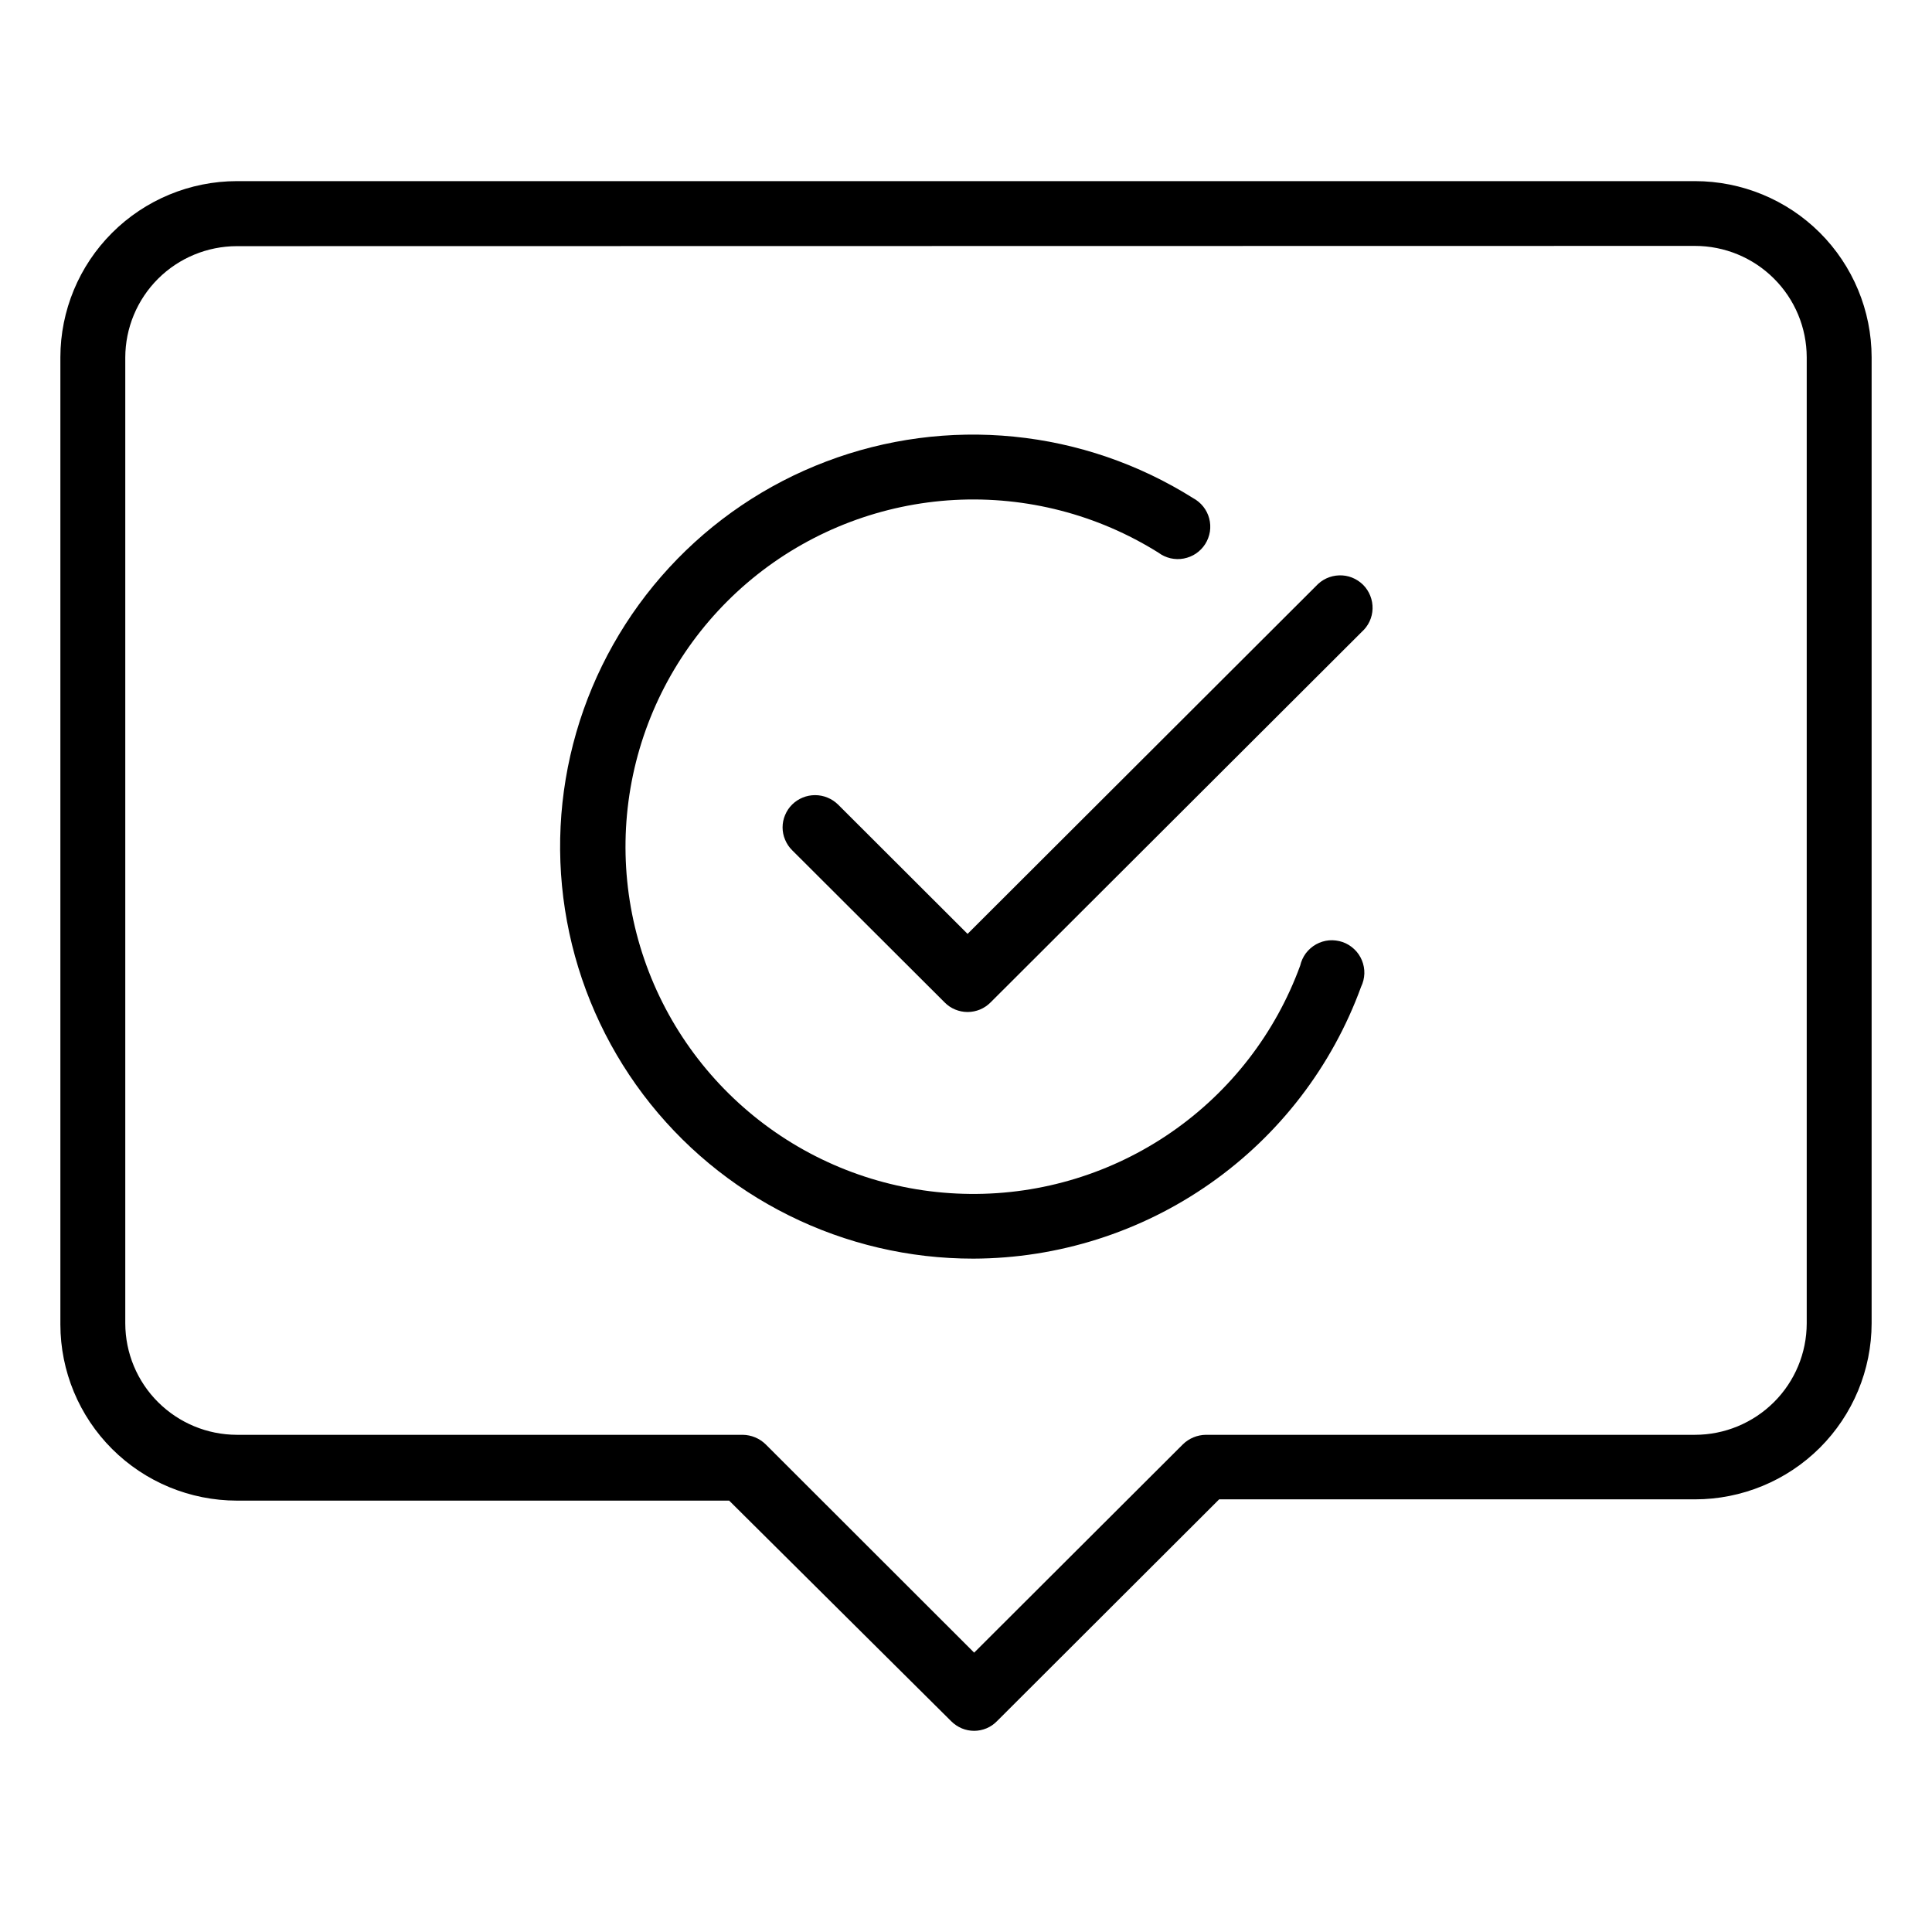
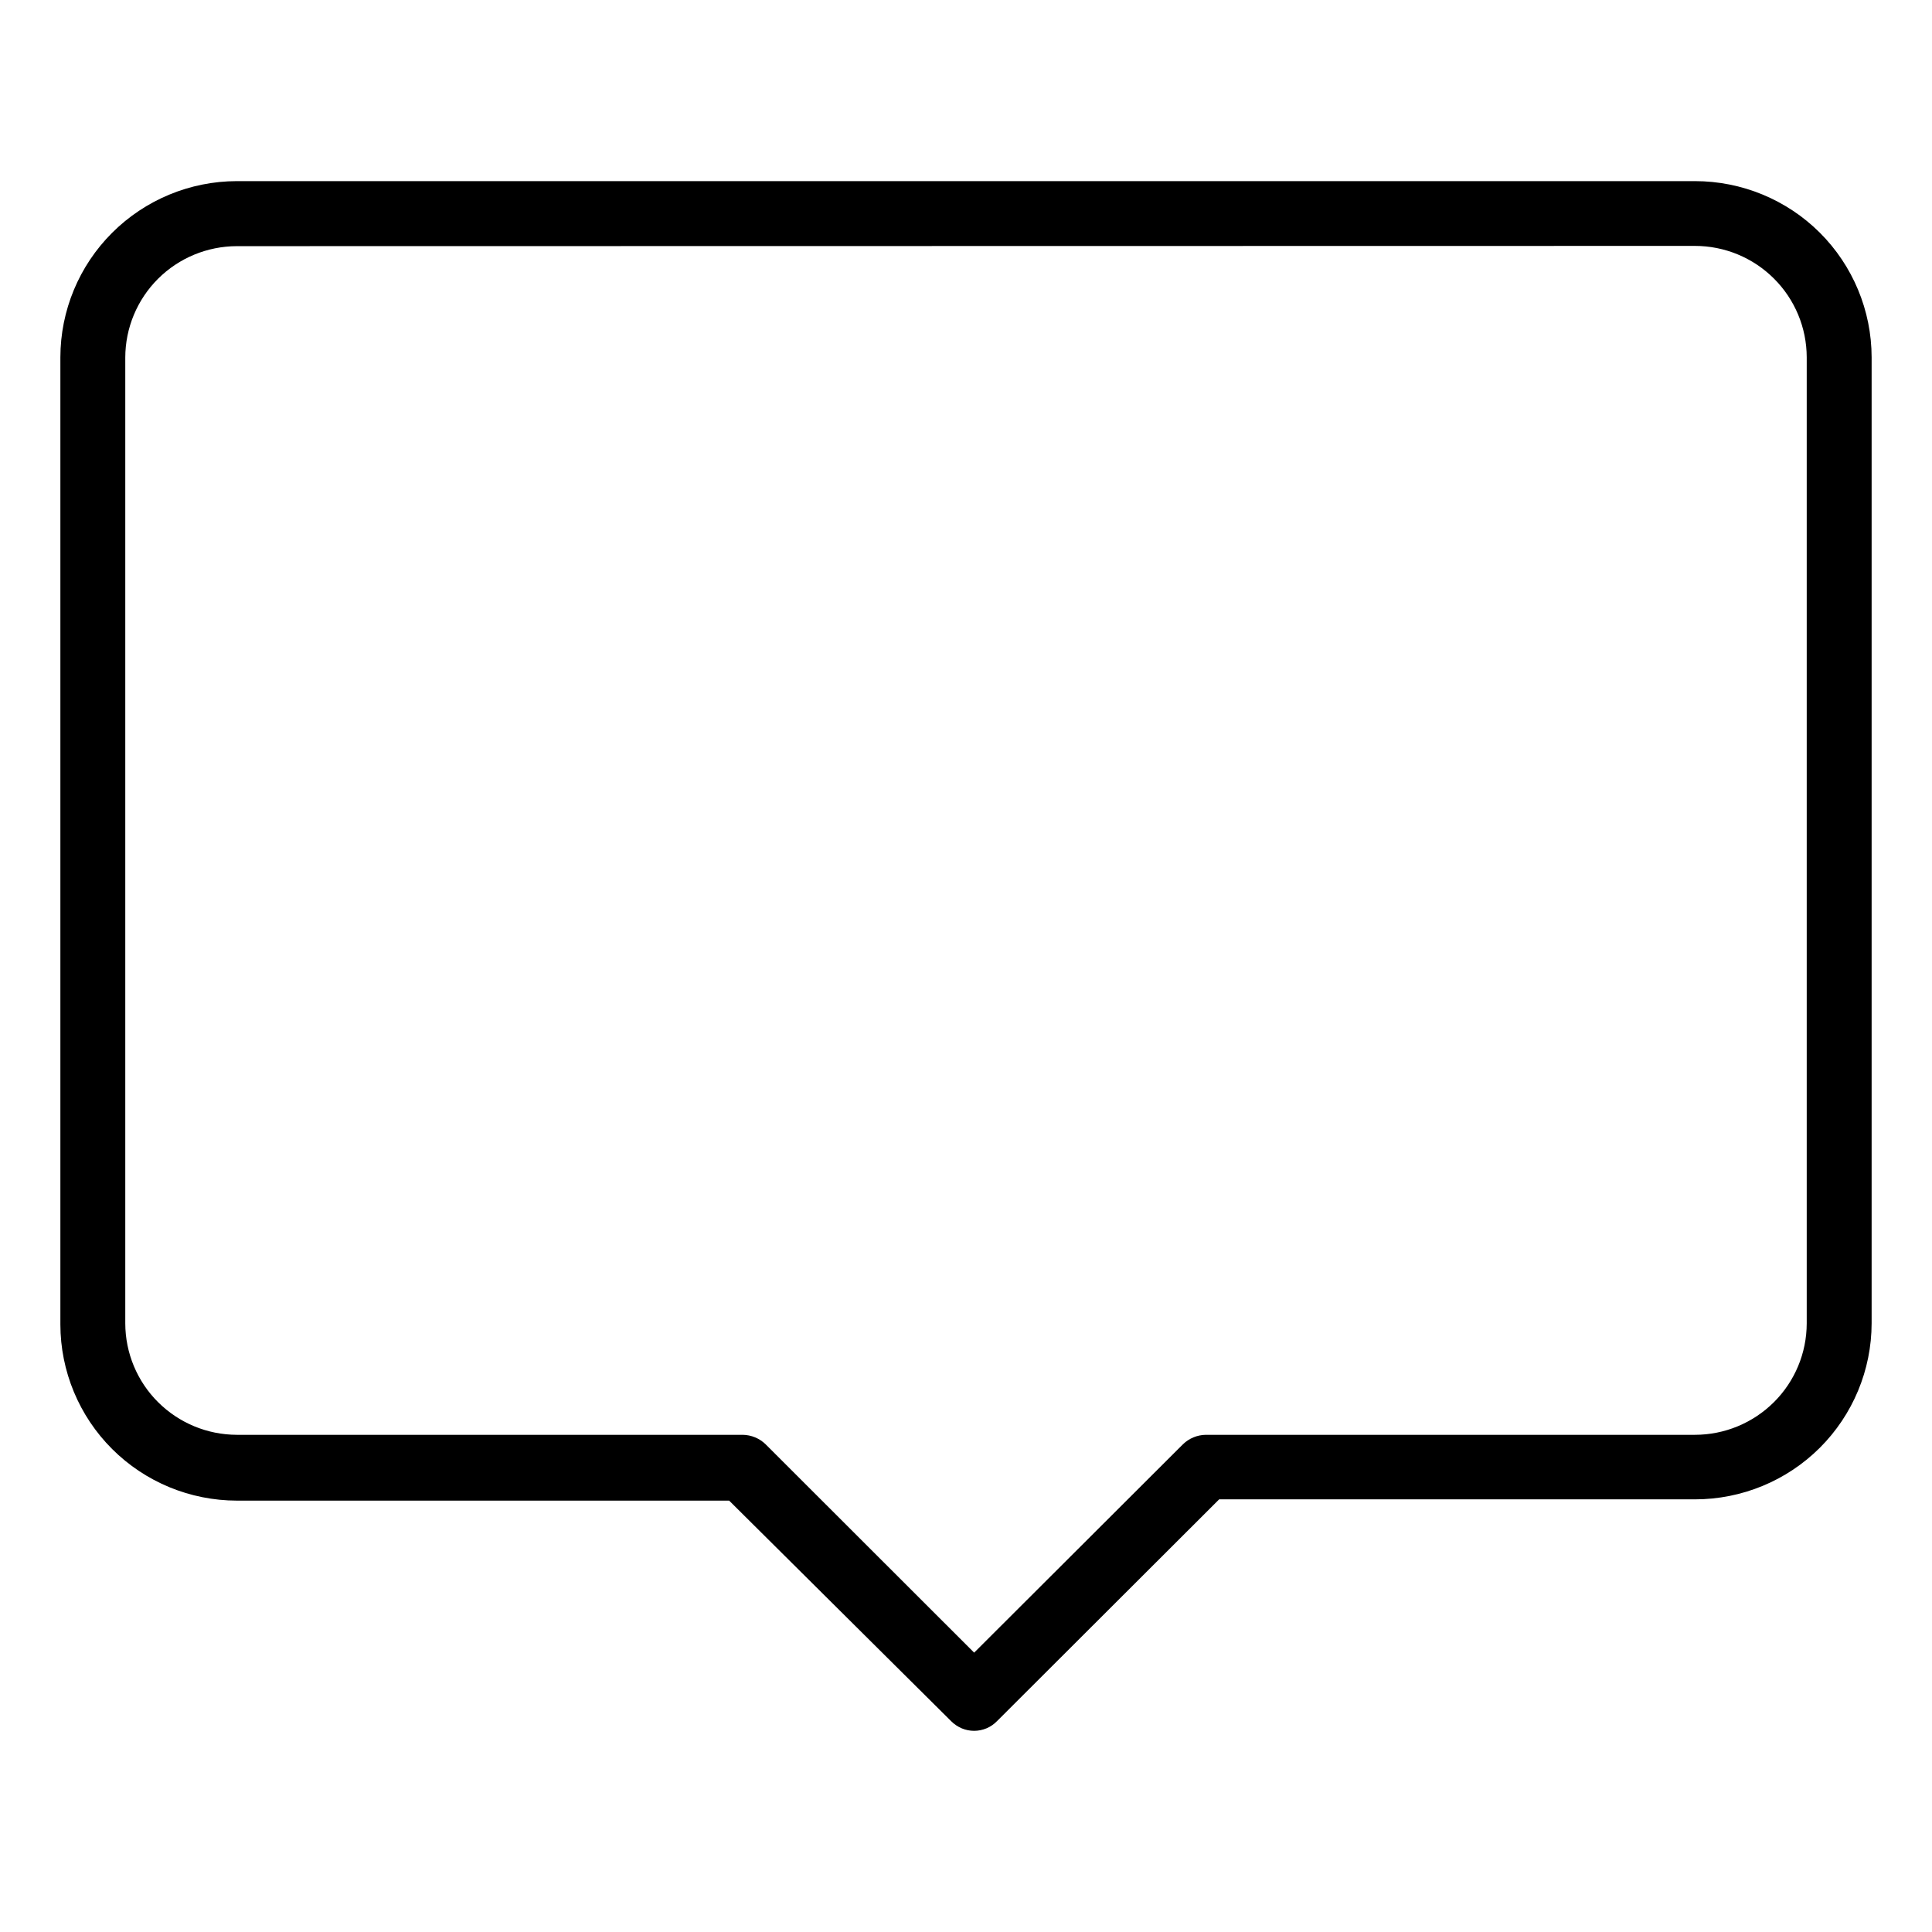
<svg xmlns="http://www.w3.org/2000/svg" width="32" height="32" viewBox="0 0 32 32" fill="none">
  <path d="M16.135 28.668C16.065 28.668 15.995 28.654 15.93 28.627C15.865 28.599 15.806 28.56 15.756 28.51L12.077 24.855H3.923C3.148 24.854 2.405 24.547 1.857 24C1.309 23.453 1.001 22.711 1 21.938V5.918C1.001 5.144 1.309 4.403 1.857 3.856C2.405 3.309 3.148 3.001 3.923 3H28.073C28.849 3 29.593 3.307 30.142 3.854C30.69 4.401 30.999 5.144 31 5.918V21.917C30.999 22.691 30.69 23.433 30.142 23.98C29.593 24.527 28.849 24.834 28.073 24.834H20.193L16.515 28.506C16.466 28.557 16.407 28.598 16.341 28.626C16.276 28.653 16.206 28.668 16.135 28.668ZM3.923 4.077C3.433 4.078 2.964 4.272 2.617 4.618C2.271 4.964 2.076 5.432 2.075 5.921V21.92C2.076 22.409 2.271 22.878 2.617 23.223C2.964 23.569 3.433 23.764 3.923 23.765H12.302C12.444 23.767 12.58 23.823 12.682 23.923L16.135 27.373L19.592 23.923C19.694 23.823 19.83 23.767 19.972 23.765H28.073C28.564 23.765 29.034 23.57 29.381 23.225C29.729 22.879 29.924 22.41 29.925 21.92V5.918C29.924 5.428 29.729 4.959 29.381 4.613C29.034 4.267 28.564 4.073 28.073 4.073L3.923 4.077Z" fill="black" />
-   <path d="M16.026 16.762C15.956 16.762 15.886 16.748 15.821 16.721C15.755 16.694 15.696 16.654 15.647 16.604L13.121 14.083C13.07 14.033 13.031 13.974 13.004 13.909C12.976 13.844 12.962 13.774 12.962 13.704C12.962 13.633 12.976 13.564 13.004 13.499C13.031 13.434 13.07 13.375 13.121 13.325C13.222 13.226 13.358 13.17 13.5 13.17C13.642 13.17 13.778 13.226 13.88 13.325L16.026 15.468L21.795 9.709C21.844 9.655 21.903 9.611 21.969 9.58C22.036 9.549 22.108 9.532 22.181 9.53C22.254 9.527 22.327 9.54 22.395 9.567C22.463 9.594 22.525 9.635 22.577 9.686C22.629 9.738 22.669 9.8 22.696 9.868C22.723 9.936 22.736 10.008 22.734 10.082C22.732 10.155 22.715 10.227 22.684 10.293C22.653 10.359 22.609 10.418 22.554 10.467L16.406 16.604C16.356 16.654 16.297 16.694 16.232 16.721C16.166 16.748 16.097 16.762 16.026 16.762Z" fill="black" />
-   <path d="M16.122 20.847C15.061 20.848 14.015 20.603 13.066 20.131C12.117 19.66 11.291 18.974 10.653 18.129C10.015 17.283 9.583 16.301 9.391 15.26C9.198 14.22 9.251 13.149 9.545 12.132C9.839 11.115 10.366 10.18 11.084 9.401C11.802 8.622 12.691 8.021 13.682 7.645C14.673 7.268 15.738 7.127 16.793 7.232C17.848 7.337 18.864 7.686 19.761 8.25C19.826 8.285 19.884 8.333 19.93 8.391C19.976 8.449 20.009 8.515 20.028 8.586C20.047 8.658 20.051 8.732 20.04 8.805C20.028 8.878 20.002 8.948 19.963 9.01C19.923 9.073 19.871 9.126 19.81 9.168C19.749 9.209 19.68 9.237 19.607 9.251C19.535 9.265 19.46 9.263 19.388 9.247C19.316 9.23 19.248 9.199 19.189 9.155C18.18 8.522 16.999 8.217 15.809 8.281C14.62 8.346 13.479 8.777 12.545 9.515C11.611 10.254 10.929 11.263 10.593 12.405C10.258 13.546 10.285 14.763 10.671 15.888C11.057 17.013 11.784 17.991 12.75 18.688C13.716 19.384 14.874 19.764 16.066 19.775C17.258 19.787 18.423 19.43 19.403 18.752C20.382 18.075 21.127 17.111 21.535 15.994C21.552 15.92 21.584 15.85 21.629 15.789C21.675 15.729 21.732 15.678 21.799 15.641C21.865 15.604 21.938 15.582 22.014 15.575C22.089 15.569 22.165 15.579 22.237 15.603C22.309 15.628 22.374 15.668 22.429 15.72C22.485 15.772 22.528 15.835 22.557 15.905C22.586 15.975 22.6 16.05 22.598 16.126C22.595 16.202 22.577 16.276 22.544 16.344C22.064 17.661 21.191 18.799 20.042 19.604C18.894 20.409 17.525 20.843 16.122 20.847Z" fill="black" />
</svg>